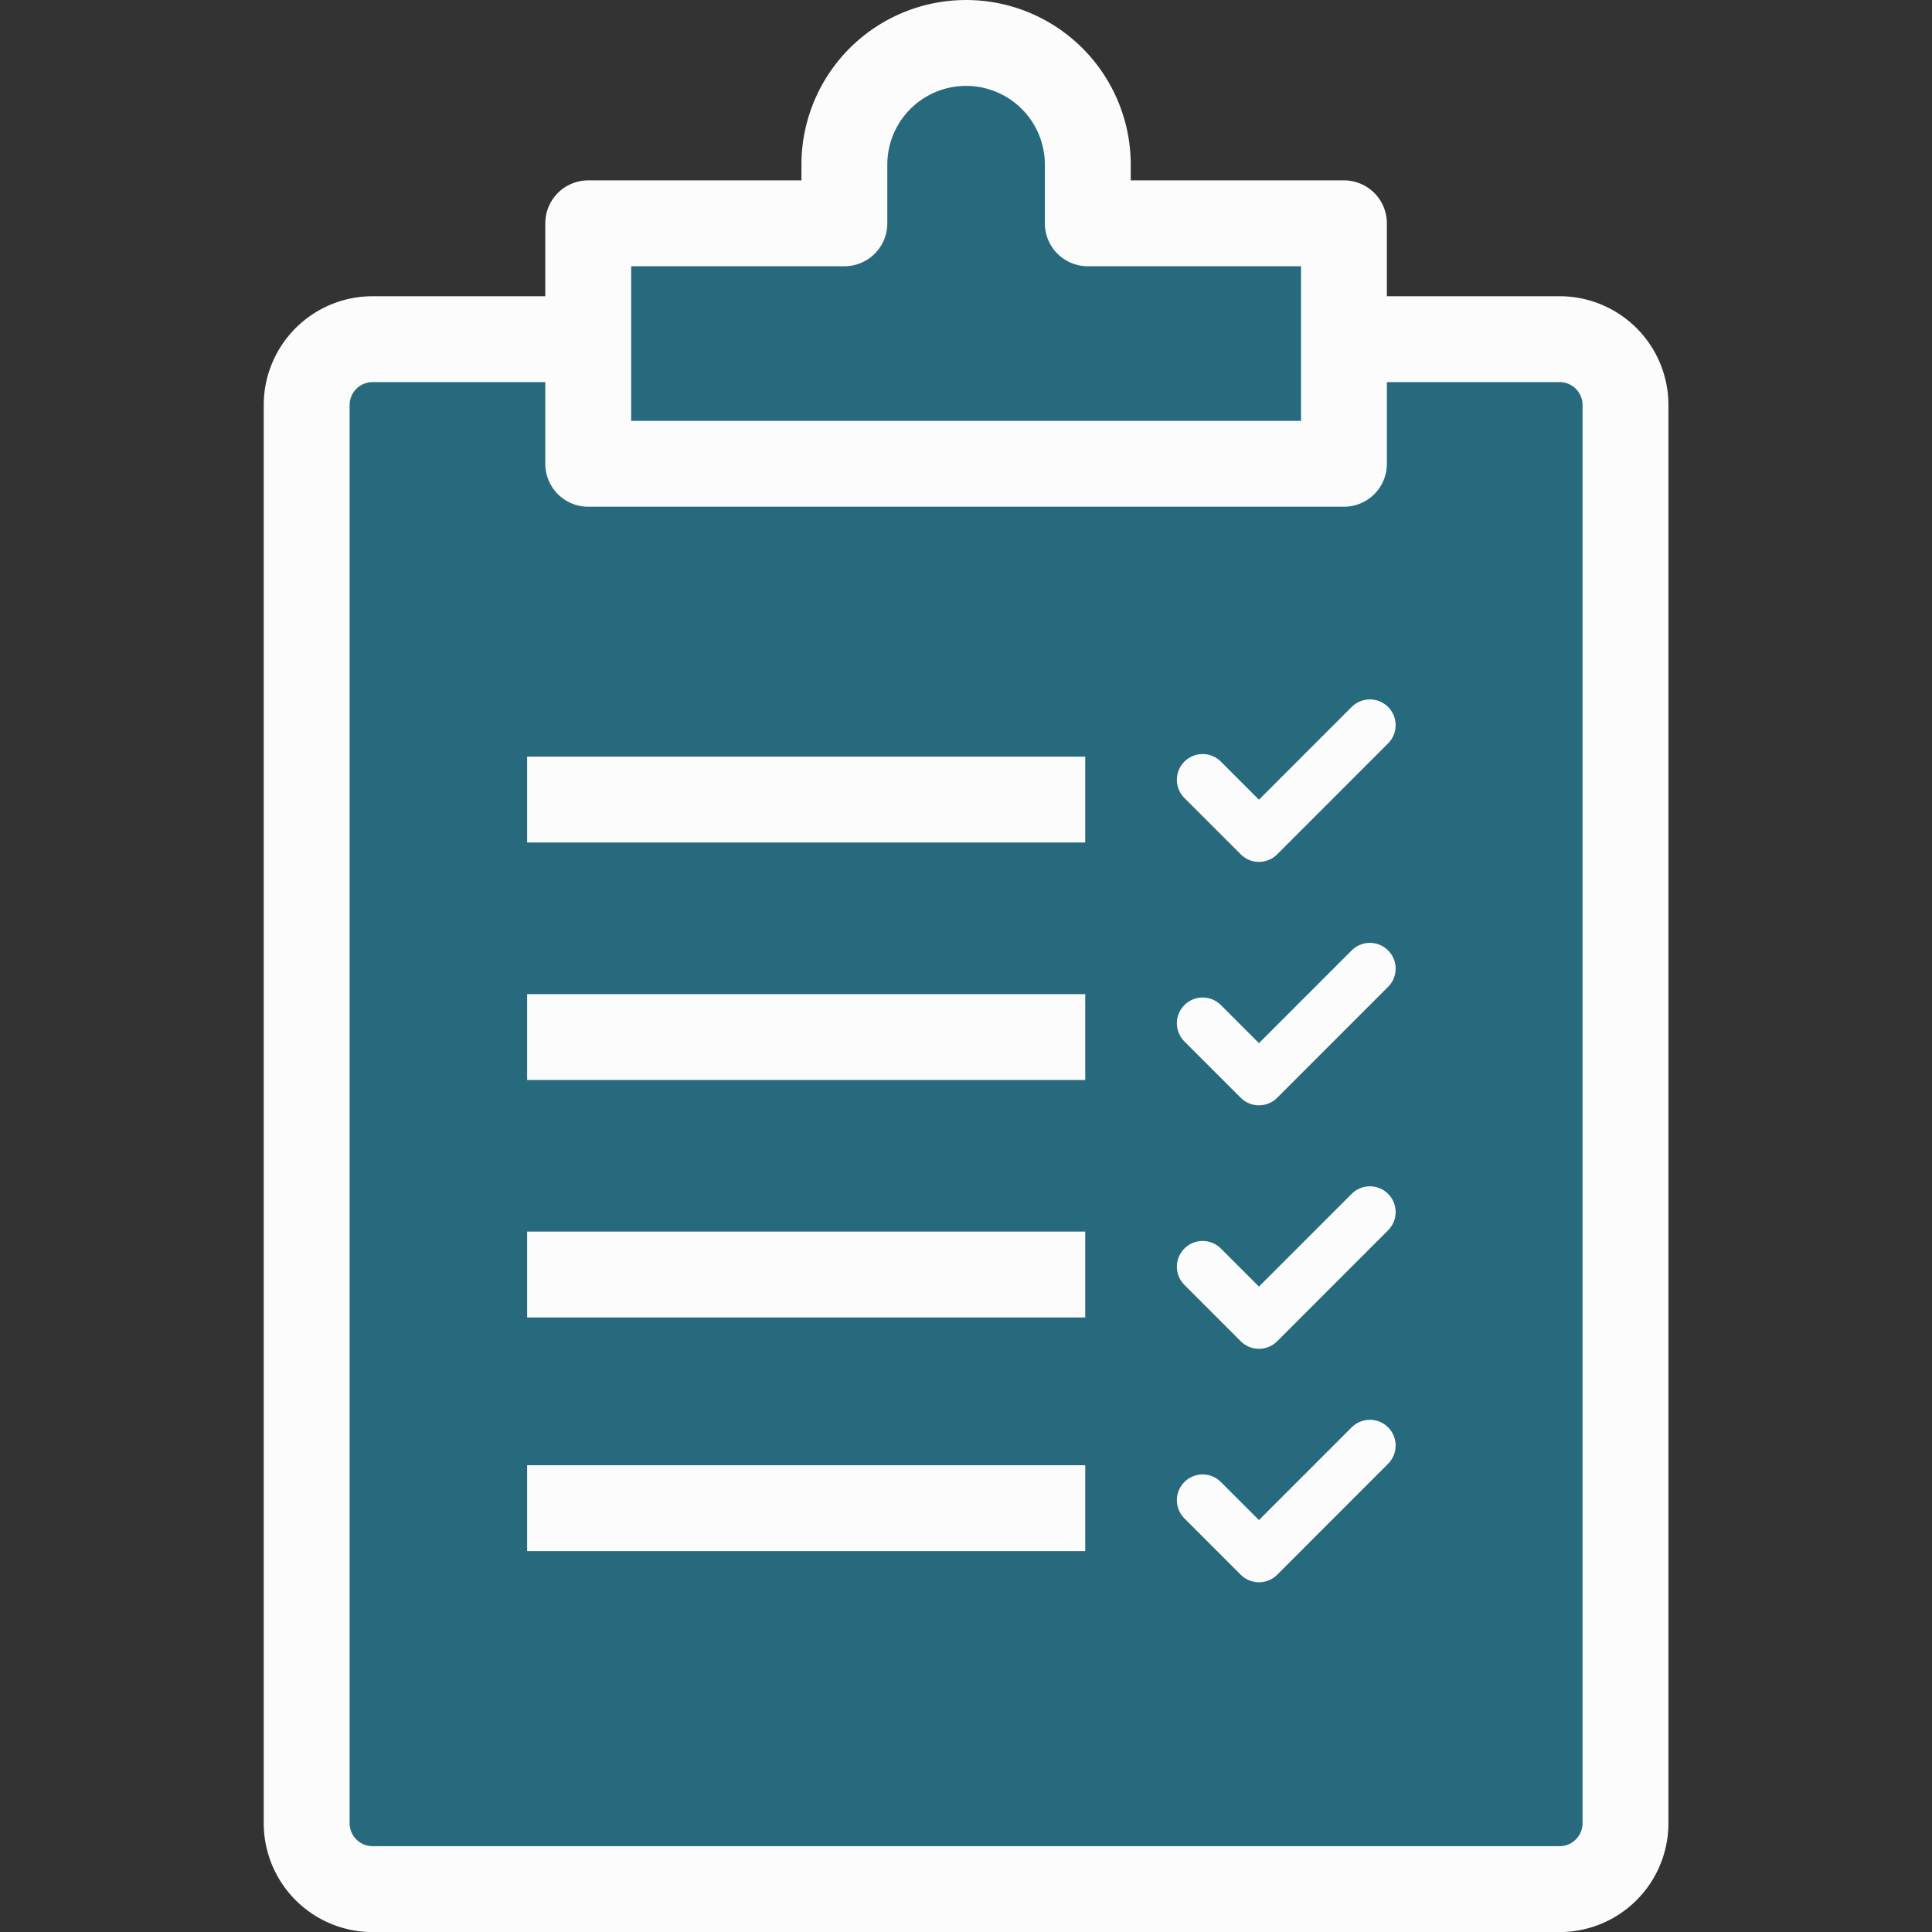
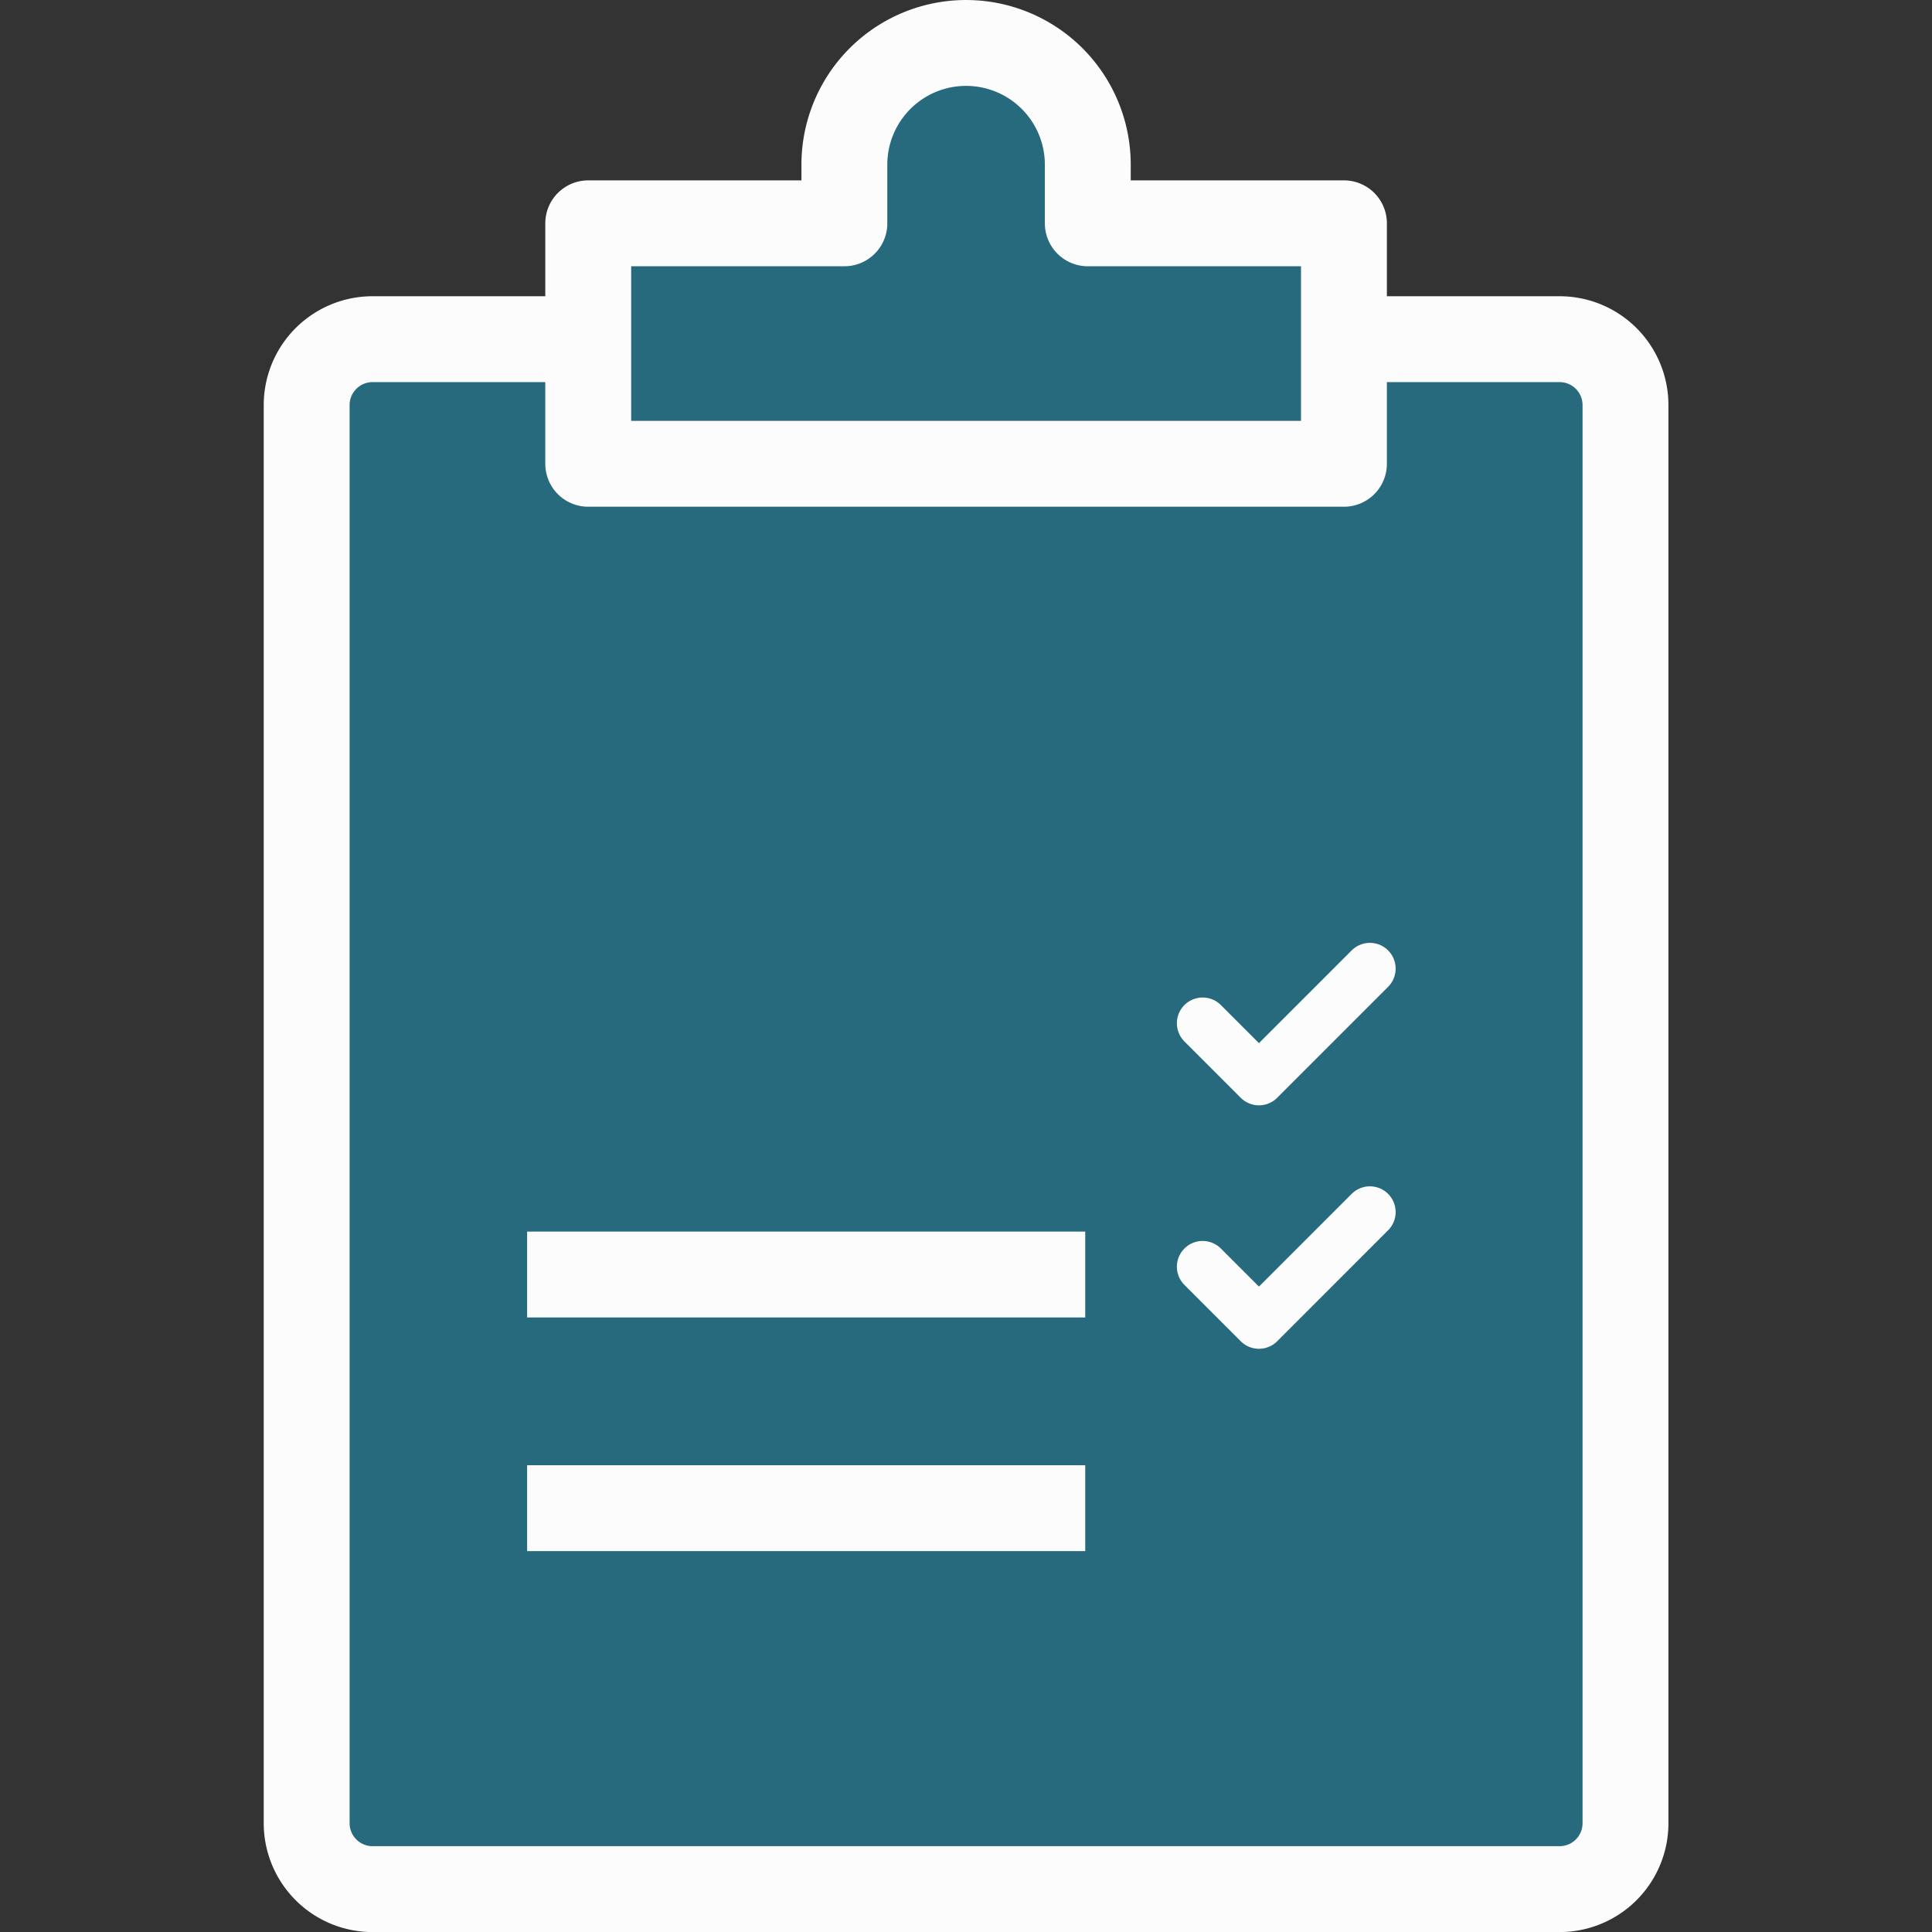
<svg xmlns="http://www.w3.org/2000/svg" viewBox="-7.96 0 58.312 58.312" fill="#000000">
  <rect x="-7.96" y="0" width="58.312" height="58.312" fill="#333333" stroke="none" />
  <g id="SVGRepo_bgCarrier" stroke-width="0" />
  <g id="SVGRepo_tracerCarrier" stroke-linecap="round" stroke-linejoin="round" />
  <g id="SVGRepo_iconCarrier">
    <g id="Group_110" data-name="Group 110" transform="translate(-382.889 -437.77)">
      <path id="Path_427" data-name="Path 427" d="M422,448.007H386.175a1.989,1.989,0,0,0-1.99,1.99v42.8a1.99,1.99,0,0,0,1.99,1.991H422a1.99,1.99,0,0,0,1.99-1.991v-6.7h0V450A1.989,1.989,0,0,0,422,448.007Z" fill="#276a7d" stroke="#fcfcfc" stroke-linecap="round" stroke-linejoin="round" stroke-width="2.592" />
-       <line id="Line_71" data-name="Line 71" x2="16.845" transform="translate(390.839 461.903)" fill="#276a7d" stroke="#fcfcfc" stroke-miterlimit="10" stroke-width="2.592" />
-       <line id="Line_72" data-name="Line 72" x2="16.845" transform="translate(390.839 469.071)" fill="#276a7d" stroke="#fcfcfc" stroke-miterlimit="10" stroke-width="2.592" />
      <g id="Group_108" data-name="Group 108">
        <line id="Line_73" data-name="Line 73" x2="16.845" transform="translate(390.839 476.238)" fill="#276a7d" stroke="#fcfcfc" stroke-miterlimit="10" stroke-width="2.592" />
      </g>
-       <path id="Path_428" data-name="Path 428" d="M404.088,455.2" fill="#276a7d" stroke="#fcfcfc" stroke-miterlimit="10" stroke-width="2.592" />
      <path id="Path_429" data-name="Path 429" d="M404.088,455.2" fill="#276a7d" stroke="#fcfcfc" stroke-miterlimit="10" stroke-width="2.592" />
      <path id="Path_430" data-name="Path 430" d="M407.761,444.51v-1.77a3.673,3.673,0,1,0-7.347,0v1.77h-7.731v7.258h22.809V444.51Z" fill="#276a7d" stroke="#fcfcfc" stroke-linecap="round" stroke-linejoin="round" stroke-width="2.592" />
-       <path id="Path_431" data-name="Path 431" d="M416.275,459.657l-3.348,3.349-1.7-1.7" fill="#276a7d" stroke="#fcfcfc" stroke-linecap="round" stroke-linejoin="round" stroke-width="1.555" />
      <path id="Path_432" data-name="Path 432" d="M416.275,467.005l-3.348,3.349-1.7-1.7" fill="#276a7d" stroke="#fcfcfc" stroke-linecap="round" stroke-linejoin="round" stroke-width="1.555" />
      <path id="Path_433" data-name="Path 433" d="M416.275,474.353l-3.348,3.349-1.7-1.7" fill="#276a7d" stroke="#fcfcfc" stroke-linecap="round" stroke-linejoin="round" stroke-width="1.555" />
      <g id="Group_109" data-name="Group 109">
        <line id="Line_74" data-name="Line 74" x2="16.845" transform="translate(390.839 483.29)" fill="#276a7d" stroke="#fcfcfc" stroke-miterlimit="10" stroke-width="2.592" />
      </g>
-       <path id="Path_434" data-name="Path 434" d="M416.275,481.4l-3.348,3.349-1.7-1.7" fill="#276a7d" stroke="#fcfcfc" stroke-linecap="round" stroke-linejoin="round" stroke-width="1.555" />
    </g>
  </g>
</svg>